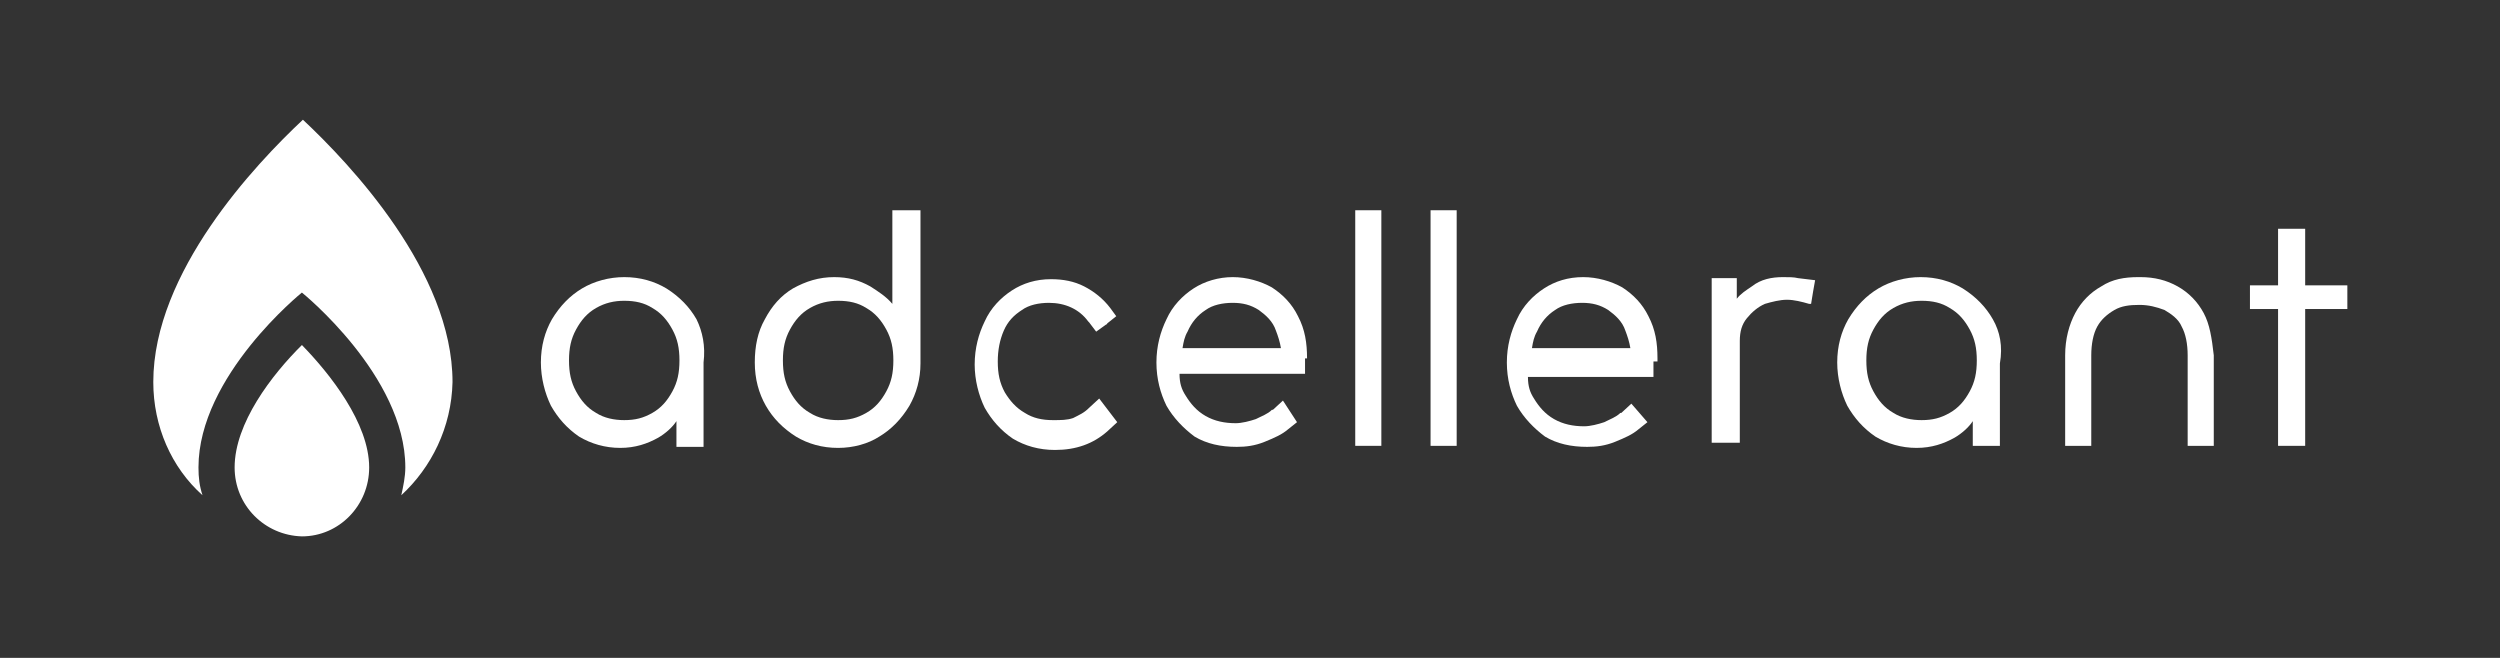
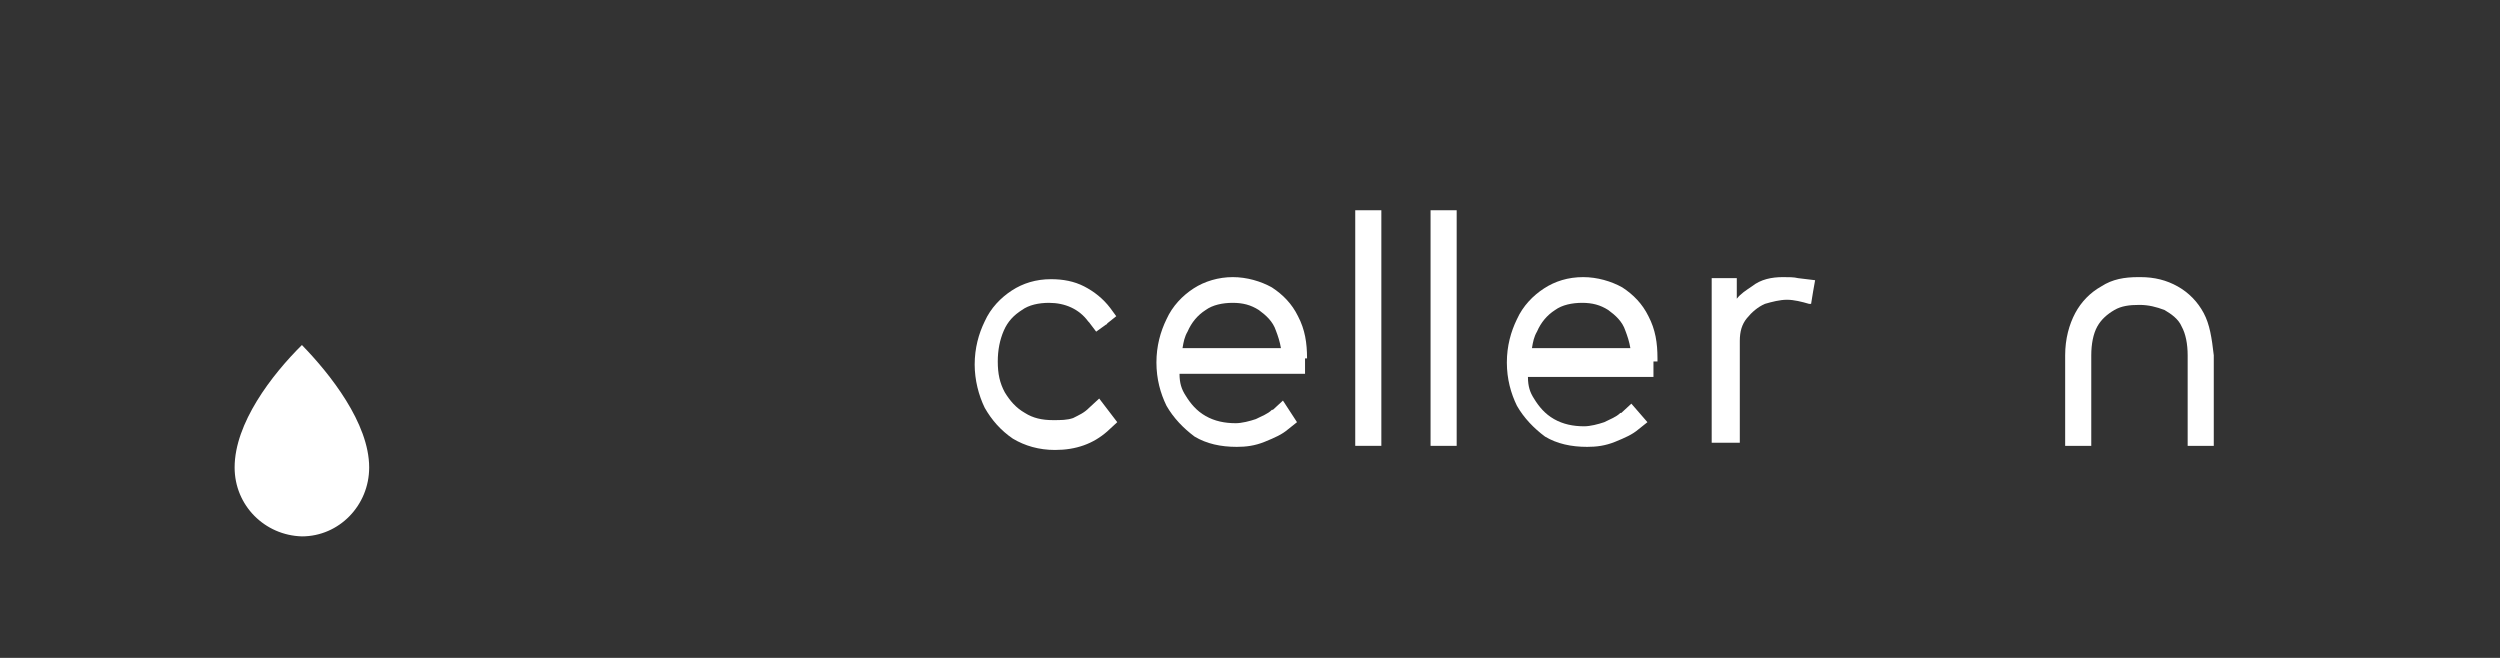
<svg xmlns="http://www.w3.org/2000/svg" width="437" height="115" viewBox="0 0 437 115" fill="none">
  <rect x="0" y="0" width="437" height="115" fill="#333333" stroke="none" />
  <path d="M41.012 81.71C41.012 73.978 47.506 65.526 52.772 60.31C57.686 65.346 64.532 73.978 64.532 81.71C64.532 88.364 59.266 93.759 52.772 93.759C46.277 93.579 41.012 88.364 41.012 81.71Z" fill="white" />
-   <path d="M70.149 86.565C70.5 84.947 70.851 83.328 70.851 81.71C70.851 65.705 52.772 51.139 52.772 51.139C52.772 51.139 34.693 65.705 34.693 81.71C34.693 83.508 34.869 84.947 35.395 86.565C29.954 81.71 26.795 74.517 26.795 66.784C26.795 47.542 44.698 28.66 52.948 20.927C61.197 28.66 79.101 47.542 79.101 66.784C78.925 74.697 75.415 81.71 70.149 86.565Z" fill="white" />
-   <path d="M117.54 68.402C116.663 70.02 115.61 71.279 114.03 72.178C112.45 73.077 111.046 73.437 109.115 73.437C107.36 73.437 105.605 73.077 104.201 72.178C102.621 71.279 101.568 70.02 100.69 68.402C99.812 66.783 99.462 65.165 99.462 63.007C99.462 60.849 99.812 59.23 100.69 57.612C101.568 55.993 102.621 54.734 104.201 53.835C105.78 52.936 107.36 52.577 109.115 52.577C111.046 52.577 112.626 52.936 114.03 53.835C115.61 54.734 116.663 55.993 117.54 57.612C118.418 59.23 118.769 60.849 118.769 63.007C118.769 65.165 118.418 66.783 117.54 68.402ZM121.753 55.813C120.524 53.656 118.769 51.857 116.487 50.419C114.381 49.16 111.924 48.44 109.115 48.44C106.482 48.44 103.85 49.16 101.743 50.419C99.637 51.677 97.882 53.476 96.478 55.813C95.249 57.971 94.547 60.489 94.547 63.366C94.547 66.064 95.249 68.761 96.302 70.919C97.531 73.077 99.111 74.876 101.217 76.314C103.323 77.573 105.78 78.292 108.413 78.292C111.046 78.292 113.152 77.573 115.083 76.494C116.312 75.775 117.54 74.696 118.242 73.617V78.112C118.242 78.112 119.296 78.112 120.173 78.112H120.349C120.524 78.112 120.524 78.112 120.524 78.112H122.981V75.415V75.055V74.876V63.366C123.333 60.489 122.806 57.971 121.753 55.813Z" fill="white" />
-   <path d="M154.931 68.403C154.053 70.021 153 71.28 151.42 72.179C149.841 73.078 148.437 73.438 146.506 73.438C144.751 73.438 142.995 73.078 141.591 72.179C140.012 71.28 138.958 70.021 138.081 68.403C137.203 66.784 136.852 65.166 136.852 63.008C136.852 60.85 137.203 59.231 138.081 57.613C138.958 55.994 140.012 54.736 141.591 53.836C143.171 52.937 144.751 52.578 146.506 52.578C148.437 52.578 150.016 52.937 151.42 53.836C153 54.736 154.053 55.994 154.931 57.613C155.809 59.231 156.16 60.85 156.16 63.008C156.16 65.166 155.809 66.784 154.931 68.403ZM155.984 36.752V39.27V42.327V53.117C154.931 51.858 153.527 50.959 152.123 50.06C150.192 48.981 148.261 48.441 145.804 48.441C143.171 48.441 140.889 49.161 138.607 50.419C136.501 51.678 134.921 53.477 133.693 55.814C132.464 57.972 131.938 60.49 131.938 63.367C131.938 66.245 132.64 68.762 133.868 70.92C135.097 73.078 136.852 74.876 139.134 76.315C141.24 77.574 143.697 78.293 146.506 78.293C149.139 78.293 151.772 77.574 153.702 76.315C155.809 75.056 157.564 73.258 158.968 70.92C160.197 68.762 160.899 66.245 160.899 63.547V61.569V42.327V39.27V36.752H155.984Z" fill="white" />
  <path d="M241.46 36.751H236.896V77.932H241.46V36.751Z" fill="white" />
  <path d="M254.626 36.752H250.062V77.934H254.626V36.752Z" fill="white" />
  <path d="M190.383 71.28C189.505 72.179 188.627 72.538 187.574 73.078C186.521 73.438 185.468 73.438 184.064 73.438C182.133 73.438 180.553 73.078 179.149 72.179C177.569 71.28 176.516 70.021 175.639 68.582C174.761 66.964 174.41 65.345 174.41 63.187C174.41 61.209 174.761 59.411 175.463 57.792C176.165 56.174 177.218 55.095 178.623 54.196C179.851 53.297 181.606 52.937 183.362 52.937C186.17 52.937 188.627 54.016 190.207 56.174C190.207 56.174 190.207 56.174 190.383 56.354L191.611 57.972L193.366 56.713C193.366 56.713 193.542 56.713 193.542 56.533L195.122 55.275L194.069 53.836C192.84 52.218 191.26 50.959 189.505 50.06C187.75 49.16 185.819 48.801 183.713 48.801C181.08 48.801 178.798 49.52 176.867 50.779C174.937 52.038 173.181 53.836 172.128 56.174C171.075 58.332 170.373 60.849 170.373 63.727C170.373 66.424 171.075 69.122 172.128 71.28C173.357 73.438 174.937 75.236 177.043 76.674C179.149 77.933 181.606 78.653 184.415 78.653C188.101 78.653 191.085 77.574 193.542 75.416L195.297 73.797L192.138 69.661L190.383 71.28Z" fill="white" />
  <path d="M206.706 60.849C206.882 59.77 207.057 58.871 207.584 57.971C208.286 56.353 209.339 55.094 210.743 54.195C211.972 53.296 213.727 52.936 215.482 52.936C217.238 52.936 218.642 53.296 220.046 54.195C221.275 55.094 222.503 56.173 223.03 57.792C223.381 58.691 223.732 59.77 223.907 60.849H206.706ZM228.471 62.647C228.471 59.95 228.12 57.612 226.891 55.274C225.838 53.116 224.258 51.498 222.328 50.239C220.397 49.16 217.94 48.44 215.482 48.44C213.025 48.44 210.568 49.16 208.637 50.419C206.706 51.677 204.951 53.476 203.898 55.813C202.845 57.971 202.143 60.489 202.143 63.366C202.143 66.244 202.845 68.761 203.898 70.919C205.126 73.077 206.882 74.876 208.812 76.314C210.919 77.573 213.376 78.112 216.184 78.112C217.764 78.112 219.344 77.933 221.099 77.213C222.854 76.494 224.083 75.954 225.136 75.055L226.716 73.796L224.258 70.02L222.503 71.638C222.503 71.638 222.503 71.638 222.328 71.638C221.626 72.358 220.572 72.718 219.519 73.257C218.466 73.617 217.062 73.976 216.009 73.976C214.078 73.976 212.323 73.617 210.743 72.718C209.163 71.818 208.11 70.56 207.233 69.121C206.531 68.042 206.18 66.963 206.18 65.344H226.014H228.12V62.647H228.471Z" fill="white" />
  <path d="M267.786 60.849C267.962 59.77 268.138 58.871 268.664 57.971C269.366 56.353 270.419 55.094 271.823 54.195C273.052 53.296 274.807 52.936 276.563 52.936C278.318 52.936 279.722 53.296 281.126 54.195C282.355 55.094 283.583 56.173 284.11 57.792C284.461 58.691 284.812 59.77 284.988 60.849H267.786ZM289.727 62.647C289.727 59.95 289.376 57.612 288.147 55.274C287.094 53.116 285.514 51.498 283.583 50.239C281.653 49.16 279.195 48.44 276.738 48.44C274.105 48.44 271.824 49.16 269.893 50.419C267.962 51.677 266.207 53.476 265.154 55.813C264.101 57.971 263.398 60.489 263.398 63.366C263.398 66.244 264.101 68.761 265.154 70.919C266.382 73.077 268.138 74.876 270.068 76.314C272.175 77.573 274.632 78.112 277.44 78.112C279.02 78.112 280.6 77.933 282.355 77.213C284.11 76.494 285.339 75.954 286.392 75.055L287.972 73.796L285.163 70.56L283.408 72.178C283.408 72.178 283.408 72.178 283.232 72.178C282.53 72.897 281.477 73.257 280.424 73.796C279.371 74.156 277.967 74.516 276.914 74.516C274.983 74.516 273.228 74.156 271.648 73.257C270.068 72.358 269.015 71.099 268.138 69.66C267.435 68.581 267.084 67.502 267.084 65.884H286.918H289.025V63.187H289.727V62.647Z" fill="white" />
-   <path d="M344.315 68.402C343.438 70.02 342.385 71.279 340.805 72.178C339.225 73.077 337.821 73.437 335.89 73.437C334.135 73.437 332.38 73.077 330.976 72.178C329.396 71.279 328.343 70.02 327.465 68.402C326.588 66.783 326.237 65.165 326.237 63.007C326.237 60.849 326.588 59.23 327.465 57.612C328.343 55.993 329.396 54.734 330.976 53.835C332.555 52.936 334.135 52.577 335.89 52.577C337.821 52.577 339.401 52.936 340.805 53.835C342.385 54.734 343.438 55.993 344.315 57.612C345.193 59.23 345.544 60.849 345.544 63.007C345.544 65.165 345.193 66.783 344.315 68.402ZM348.352 55.813C347.124 53.656 345.369 51.857 343.087 50.419C340.981 49.16 338.523 48.44 335.715 48.44C333.082 48.44 330.449 49.16 328.343 50.419C326.237 51.677 324.481 53.476 323.077 55.813C321.849 57.971 321.146 60.489 321.146 63.366C321.146 66.064 321.849 68.761 322.902 70.919C324.13 73.077 325.71 74.876 327.816 76.314C329.923 77.573 332.38 78.292 335.013 78.292C337.646 78.292 339.752 77.573 341.683 76.494C342.911 75.775 344.14 74.696 344.842 73.617V75.415V77.933H349.581V75.415V69.66V63.546C350.108 60.489 349.581 57.971 348.352 55.813Z" fill="white" />
  <path d="M314.298 48.62C313.596 48.44 312.718 48.44 311.665 48.44C309.734 48.44 307.804 48.8 306.224 50.059C305.171 50.778 304.293 51.318 303.591 52.217V51.138V48.62H299.203V77.393H301.66H304.118V74.876V59.59C304.118 57.971 304.469 56.713 305.346 55.634C306.224 54.555 307.277 53.656 308.506 53.116C309.734 52.756 311.139 52.397 312.367 52.397C313.596 52.397 315 52.756 316.229 53.116H316.58L316.931 50.958L317.282 48.98L314.298 48.62Z" fill="white" />
  <path d="M385.212 54.734C384.159 52.756 382.579 51.138 380.649 50.059C378.718 48.98 376.612 48.44 374.154 48.44H373.979H373.803C371.346 48.44 369.24 48.8 367.309 50.059C365.378 51.138 363.799 52.756 362.745 54.734C361.692 56.713 360.99 59.23 360.99 62.108V68.222V68.941V75.415V77.933H365.554V75.415V68.941V62.108C365.554 60.129 365.905 58.331 366.607 57.072C367.309 55.813 368.362 54.914 369.591 54.195C370.819 53.476 372.224 53.296 373.979 53.296C375.559 53.296 376.963 53.656 378.367 54.195C379.596 54.914 380.824 55.813 381.351 57.072C382.053 58.331 382.404 60.129 382.404 62.108V68.941V75.415V77.933H386.968V75.415V68.941V68.222V62.108C386.616 59.05 386.265 56.713 385.212 54.734Z" fill="white" />
-   <path d="M410.317 49.879H402.945V39.989H398.206V49.879H393.291V54.016H398.206V77.933H402.945V54.016H410.317V49.879Z" fill="white" />
</svg>